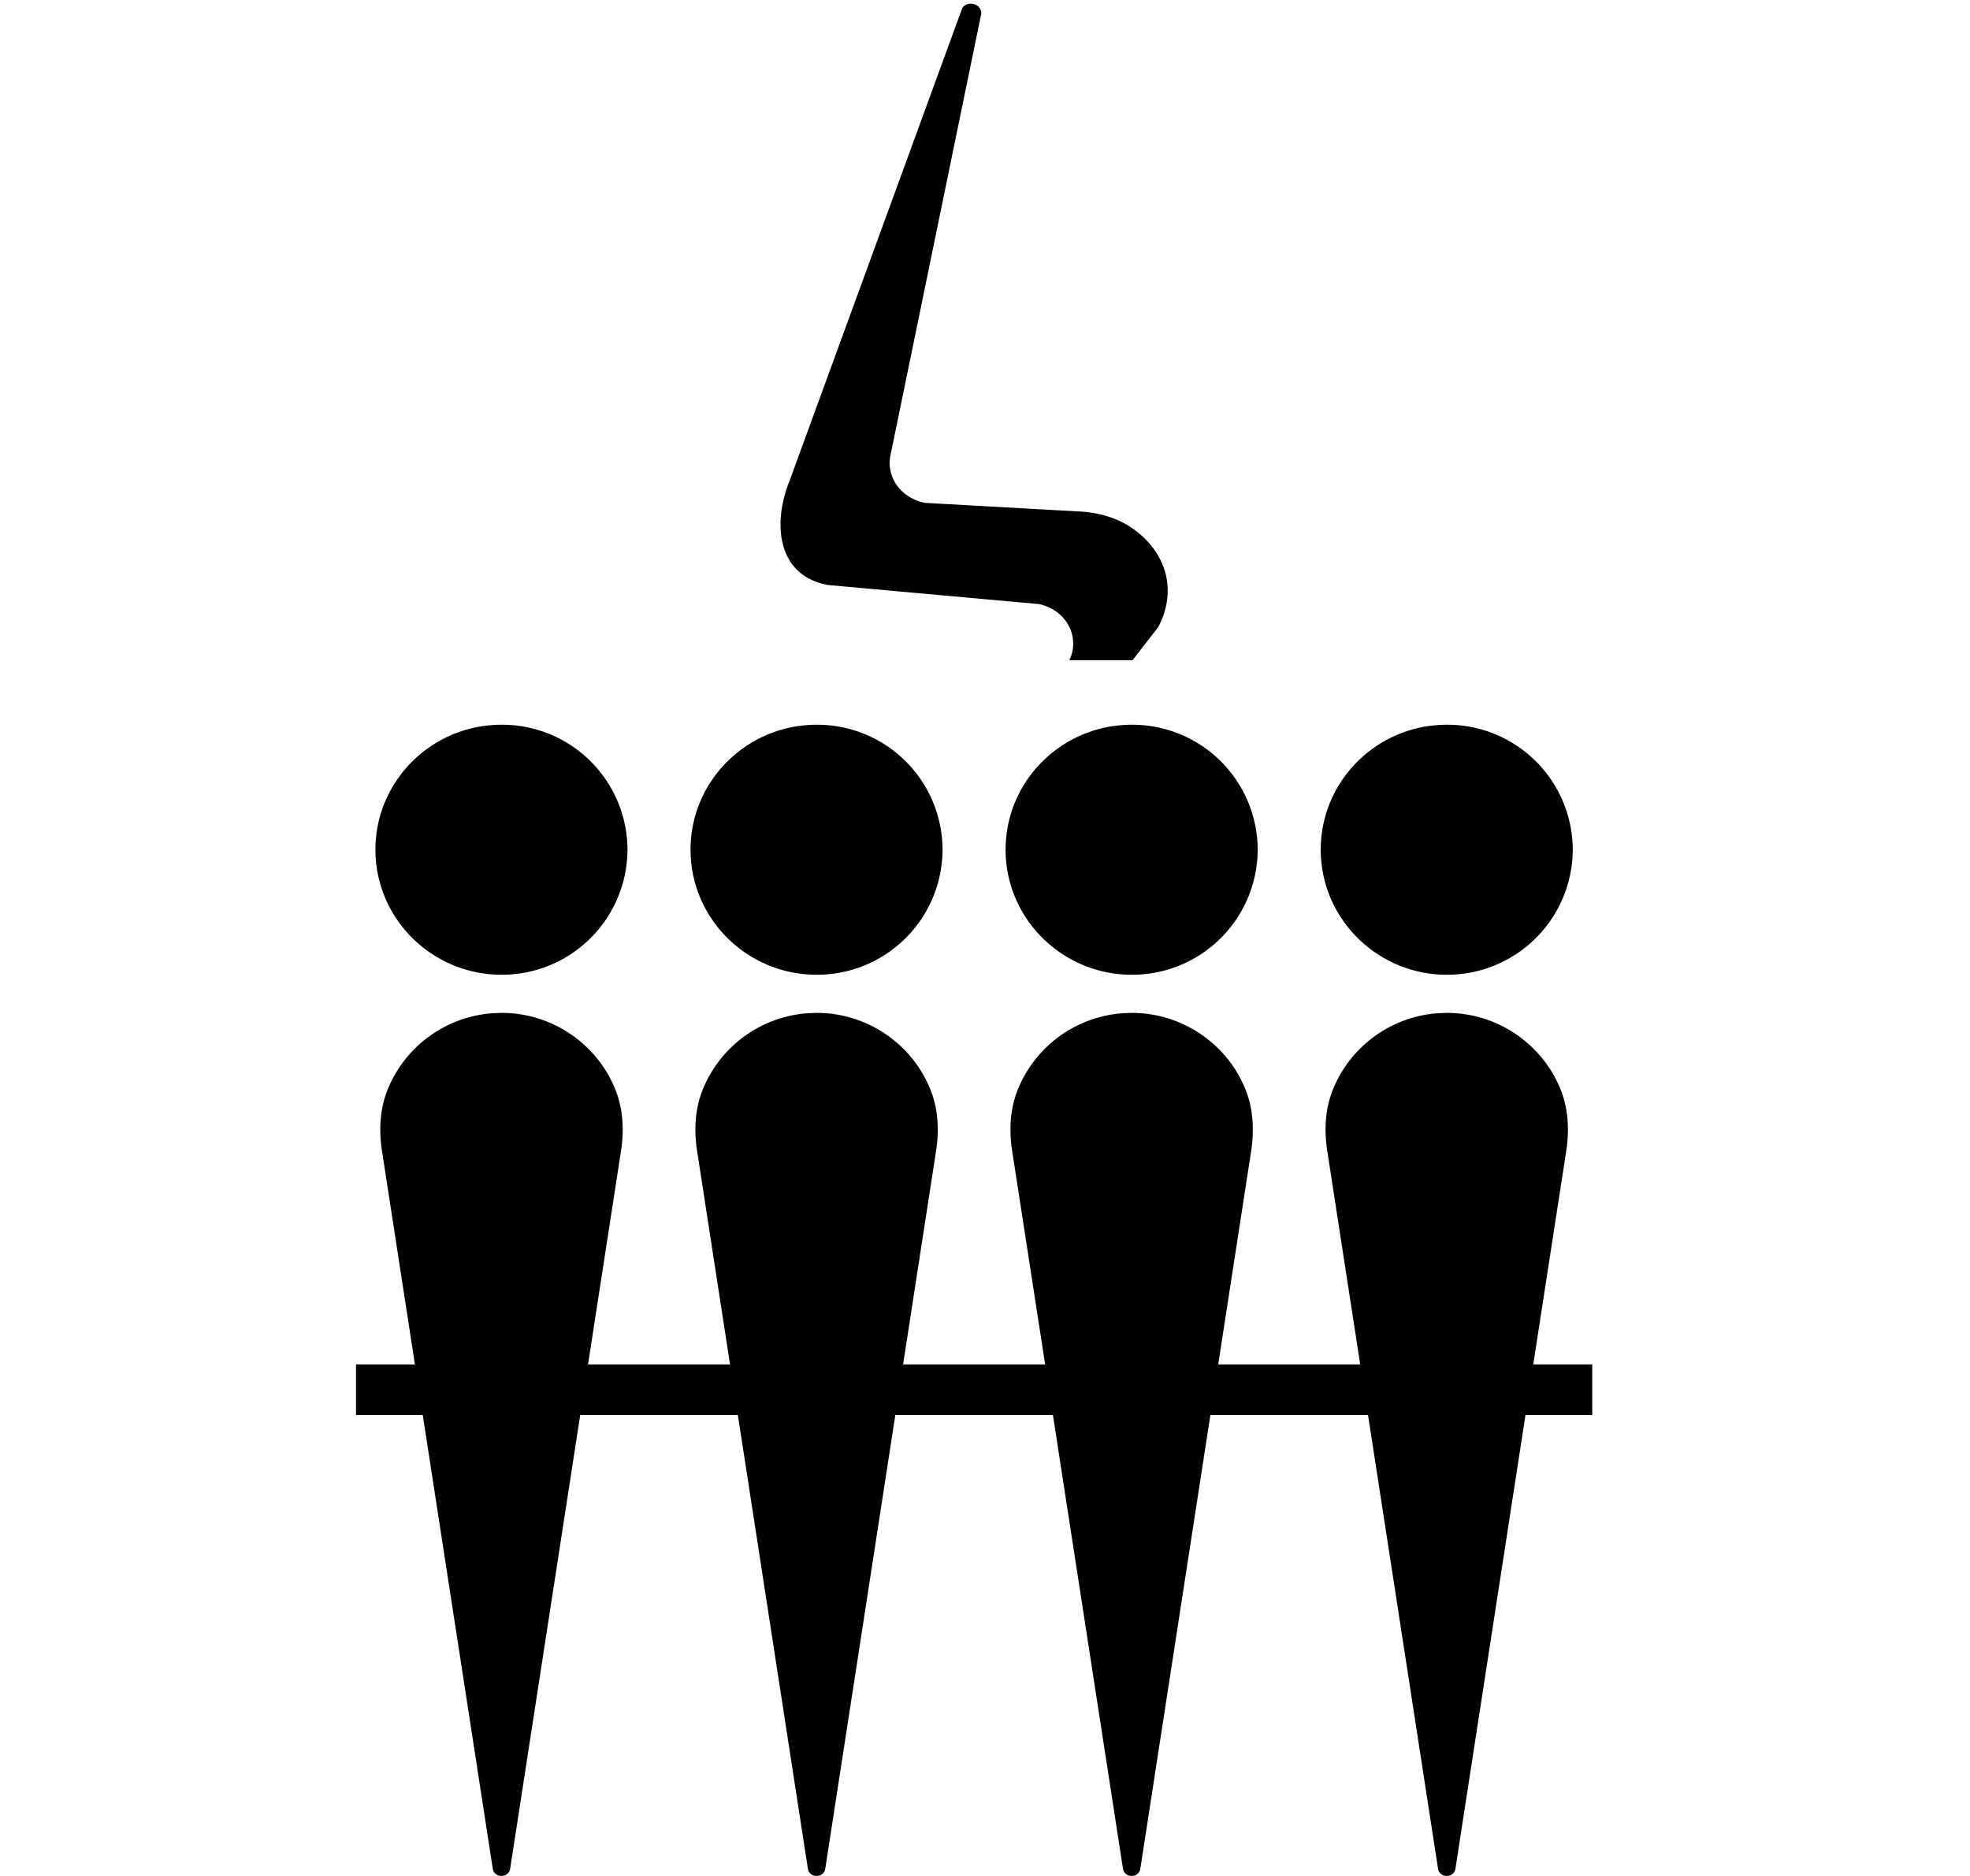
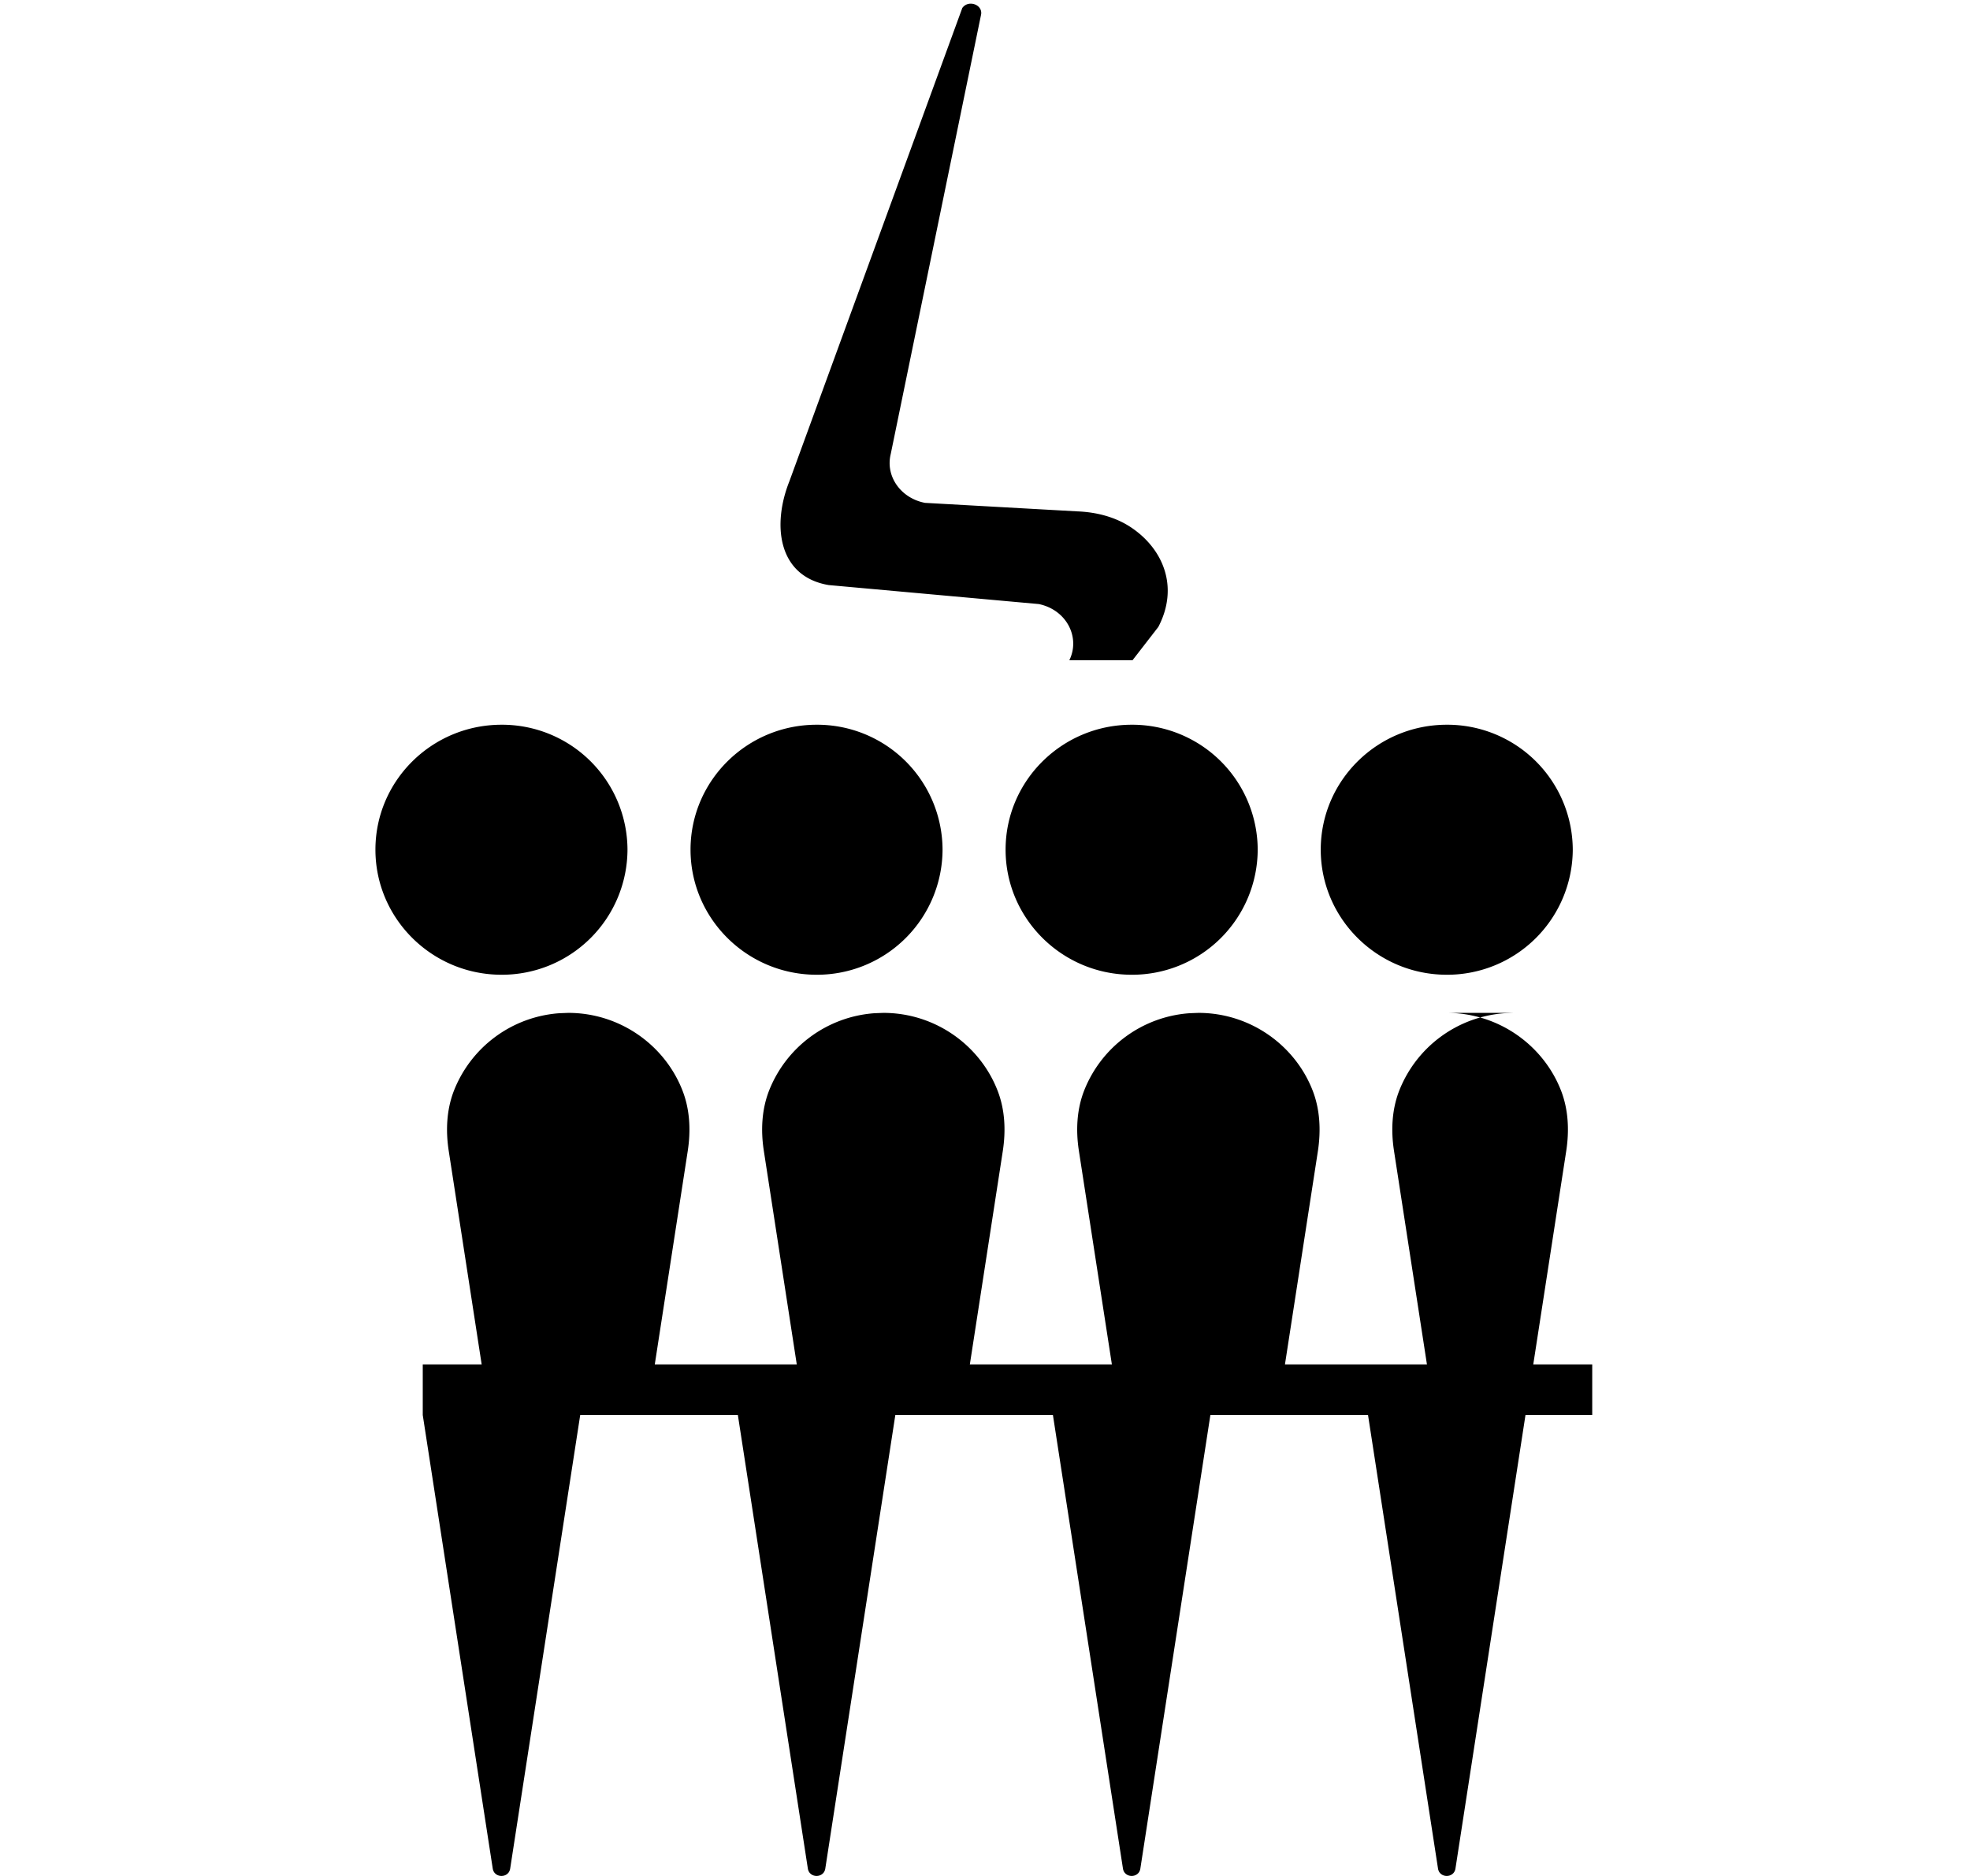
<svg xmlns="http://www.w3.org/2000/svg" width="42" height="40" viewBox="0 0 42 40">
-   <path d="M22.798 14.078h1.347l.55-.71c.45-.861.096-1.678-.594-2.131-.326-.214-.724-.317-1.126-.333l-3.255-.182c-.518-.1-.846-.568-.73-1.04L20.914.323c.053-.218-.264-.34-.398-.153L16.83 10.261c-.37.926-.252 2.029.837 2.214l4.48.405c.593.123.89.71.651 1.198m-12.104 6.706a2.678 2.678 0 002.684-2.667 2.674 2.674 0 00-2.684-2.664c-1.484 0-2.69 1.192-2.69 2.664 0 1.47 1.206 2.667 2.69 2.667m20.15.813c1.115 0 2.072.7 2.443 1.673.153.404.17.845.105 1.27l-.703 4.552h1.257v1.08h-1.423l-1.493 9.67c-.032.21-.34.21-.372 0l-1.492-9.67h-3.361l-1.493 9.67c-.031.21-.339.21-.371 0l-1.493-9.67h-3.36l-1.493 9.67c-.032.21-.34.21-.372 0l-1.492-9.67H12.37l-1.493 9.67c-.032.21-.339.21-.372 0l-1.492-9.67H7.59v-1.08h1.256l-.702-4.551c-.066-.426-.048-.867.105-1.27a2.614 2.614 0 012.258-1.667l.185-.007c1.114 0 2.072.7 2.442 1.673.154.404.171.845.106 1.27l-.703 4.552h3.027l-.702-4.551c-.066-.426-.048-.867.105-1.27a2.615 2.615 0 012.258-1.667l.184-.007c1.115 0 2.072.7 2.442 1.673.154.404.171.845.106 1.27l-.703 4.552h3.028l-.703-4.551c-.066-.426-.048-.867.105-1.27a2.613 2.613 0 012.259-1.667l.184-.007c1.114 0 2.072.7 2.442 1.673.153.404.17.845.106 1.27l-.703 4.552h3.027l-.702-4.551c-.066-.426-.048-.867.105-1.27a2.615 2.615 0 012.258-1.667l.184-.007zm-13.432-.813a2.677 2.677 0 002.683-2.667 2.673 2.673 0 00-2.683-2.664c-1.484 0-2.69 1.192-2.69 2.664 0 1.47 1.206 2.667 2.69 2.667m6.717 0a2.677 2.677 0 002.685-2.667 2.674 2.674 0 00-2.685-2.664c-1.483 0-2.69 1.192-2.69 2.664 0 1.47 1.207 2.667 2.69 2.667m6.717 0a2.678 2.678 0 002.685-2.667 2.674 2.674 0 00-2.685-2.664c-1.482 0-2.688 1.192-2.688 2.664 0 1.47 1.206 2.667 2.688 2.667" fill-rule="evenodd" />
+   <path d="M22.798 14.078h1.347l.55-.71c.45-.861.096-1.678-.594-2.131-.326-.214-.724-.317-1.126-.333l-3.255-.182c-.518-.1-.846-.568-.73-1.04L20.914.323c.053-.218-.264-.34-.398-.153L16.83 10.261c-.37.926-.252 2.029.837 2.214l4.48.405c.593.123.89.71.651 1.198m-12.104 6.706a2.678 2.678 0 002.684-2.667 2.674 2.674 0 00-2.684-2.664c-1.484 0-2.69 1.192-2.69 2.664 0 1.47 1.206 2.667 2.69 2.667m20.15.813c1.115 0 2.072.7 2.443 1.673.153.404.17.845.105 1.27l-.703 4.552h1.257v1.08h-1.423l-1.493 9.67c-.032.21-.34.21-.372 0l-1.492-9.67h-3.361l-1.493 9.67c-.031.21-.339.21-.371 0l-1.493-9.67h-3.36l-1.493 9.67c-.032.21-.34.21-.372 0l-1.492-9.67H12.37l-1.493 9.67c-.032.21-.339.21-.372 0l-1.492-9.67v-1.08h1.256l-.702-4.551c-.066-.426-.048-.867.105-1.27a2.614 2.614 0 012.258-1.667l.185-.007c1.114 0 2.072.7 2.442 1.673.154.404.171.845.106 1.27l-.703 4.552h3.027l-.702-4.551c-.066-.426-.048-.867.105-1.27a2.615 2.615 0 012.258-1.667l.184-.007c1.115 0 2.072.7 2.442 1.673.154.404.171.845.106 1.27l-.703 4.552h3.028l-.703-4.551c-.066-.426-.048-.867.105-1.27a2.613 2.613 0 012.259-1.667l.184-.007c1.114 0 2.072.7 2.442 1.673.153.404.17.845.106 1.27l-.703 4.552h3.027l-.702-4.551c-.066-.426-.048-.867.105-1.27a2.615 2.615 0 012.258-1.667l.184-.007zm-13.432-.813a2.677 2.677 0 002.683-2.667 2.673 2.673 0 00-2.683-2.664c-1.484 0-2.69 1.192-2.69 2.664 0 1.47 1.206 2.667 2.69 2.667m6.717 0a2.677 2.677 0 002.685-2.667 2.674 2.674 0 00-2.685-2.664c-1.483 0-2.69 1.192-2.69 2.664 0 1.47 1.207 2.667 2.69 2.667m6.717 0a2.678 2.678 0 002.685-2.667 2.674 2.674 0 00-2.685-2.664c-1.482 0-2.688 1.192-2.688 2.664 0 1.47 1.206 2.667 2.688 2.667" fill-rule="evenodd" />
</svg>